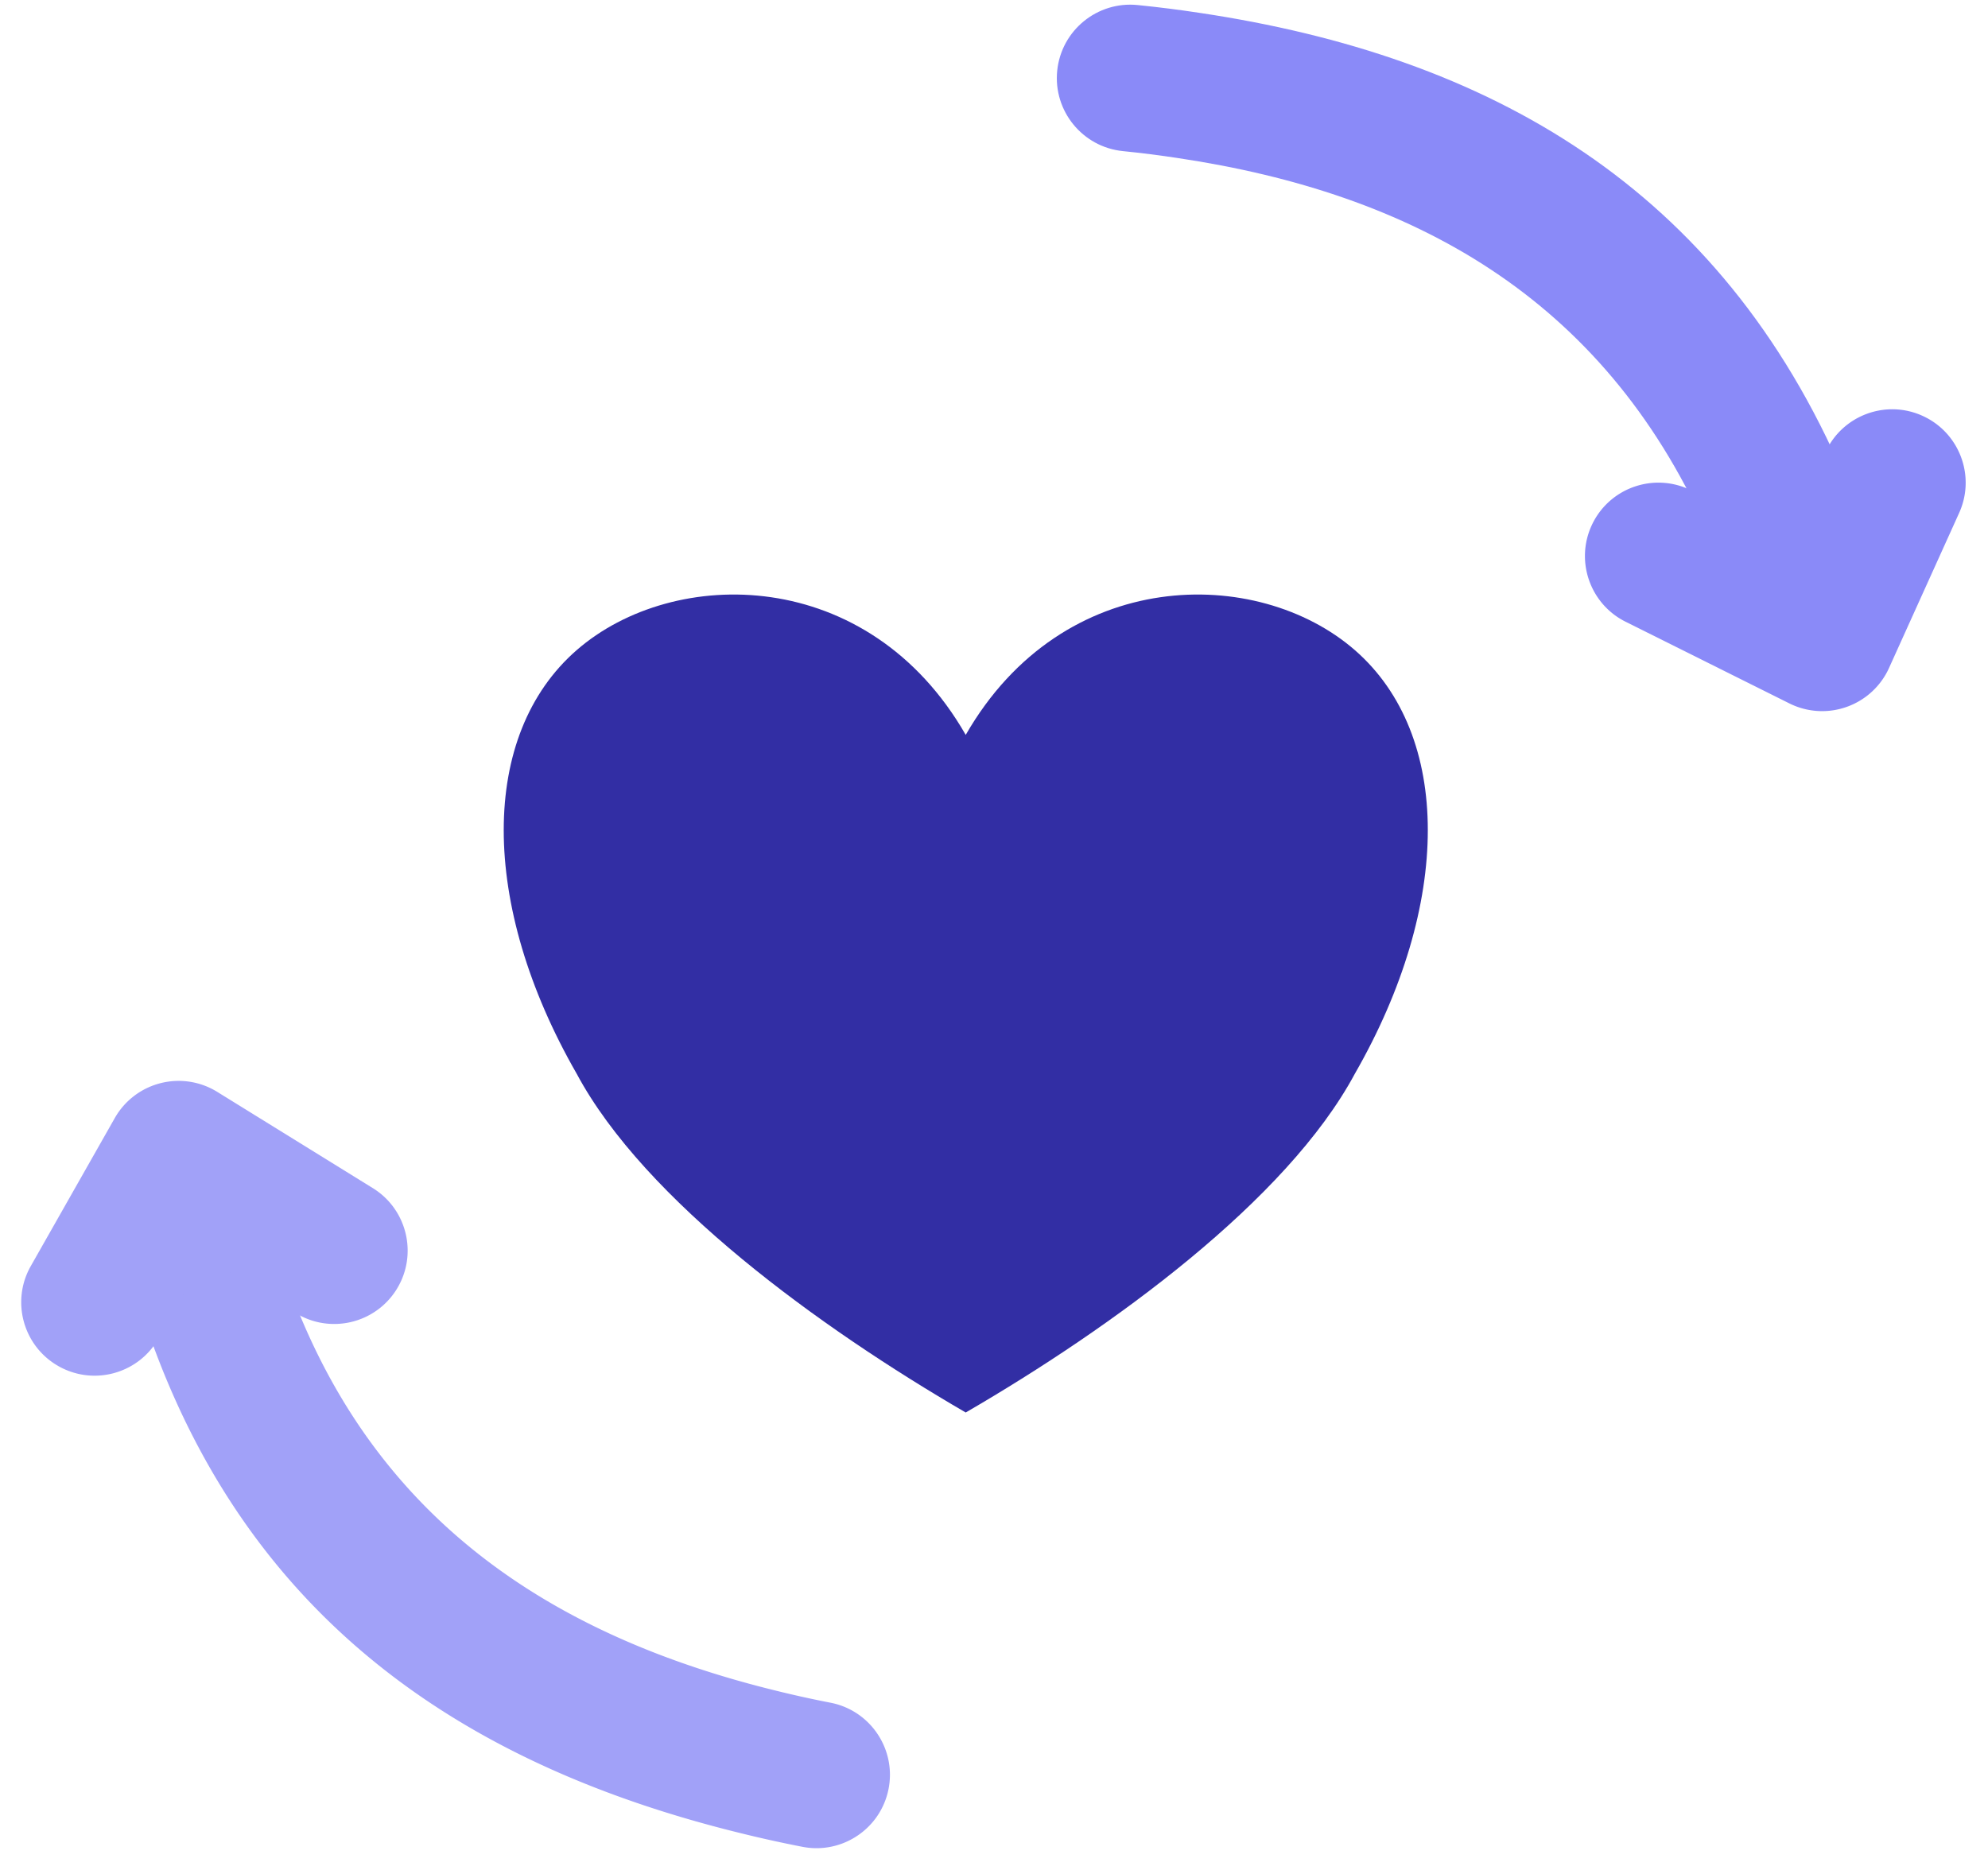
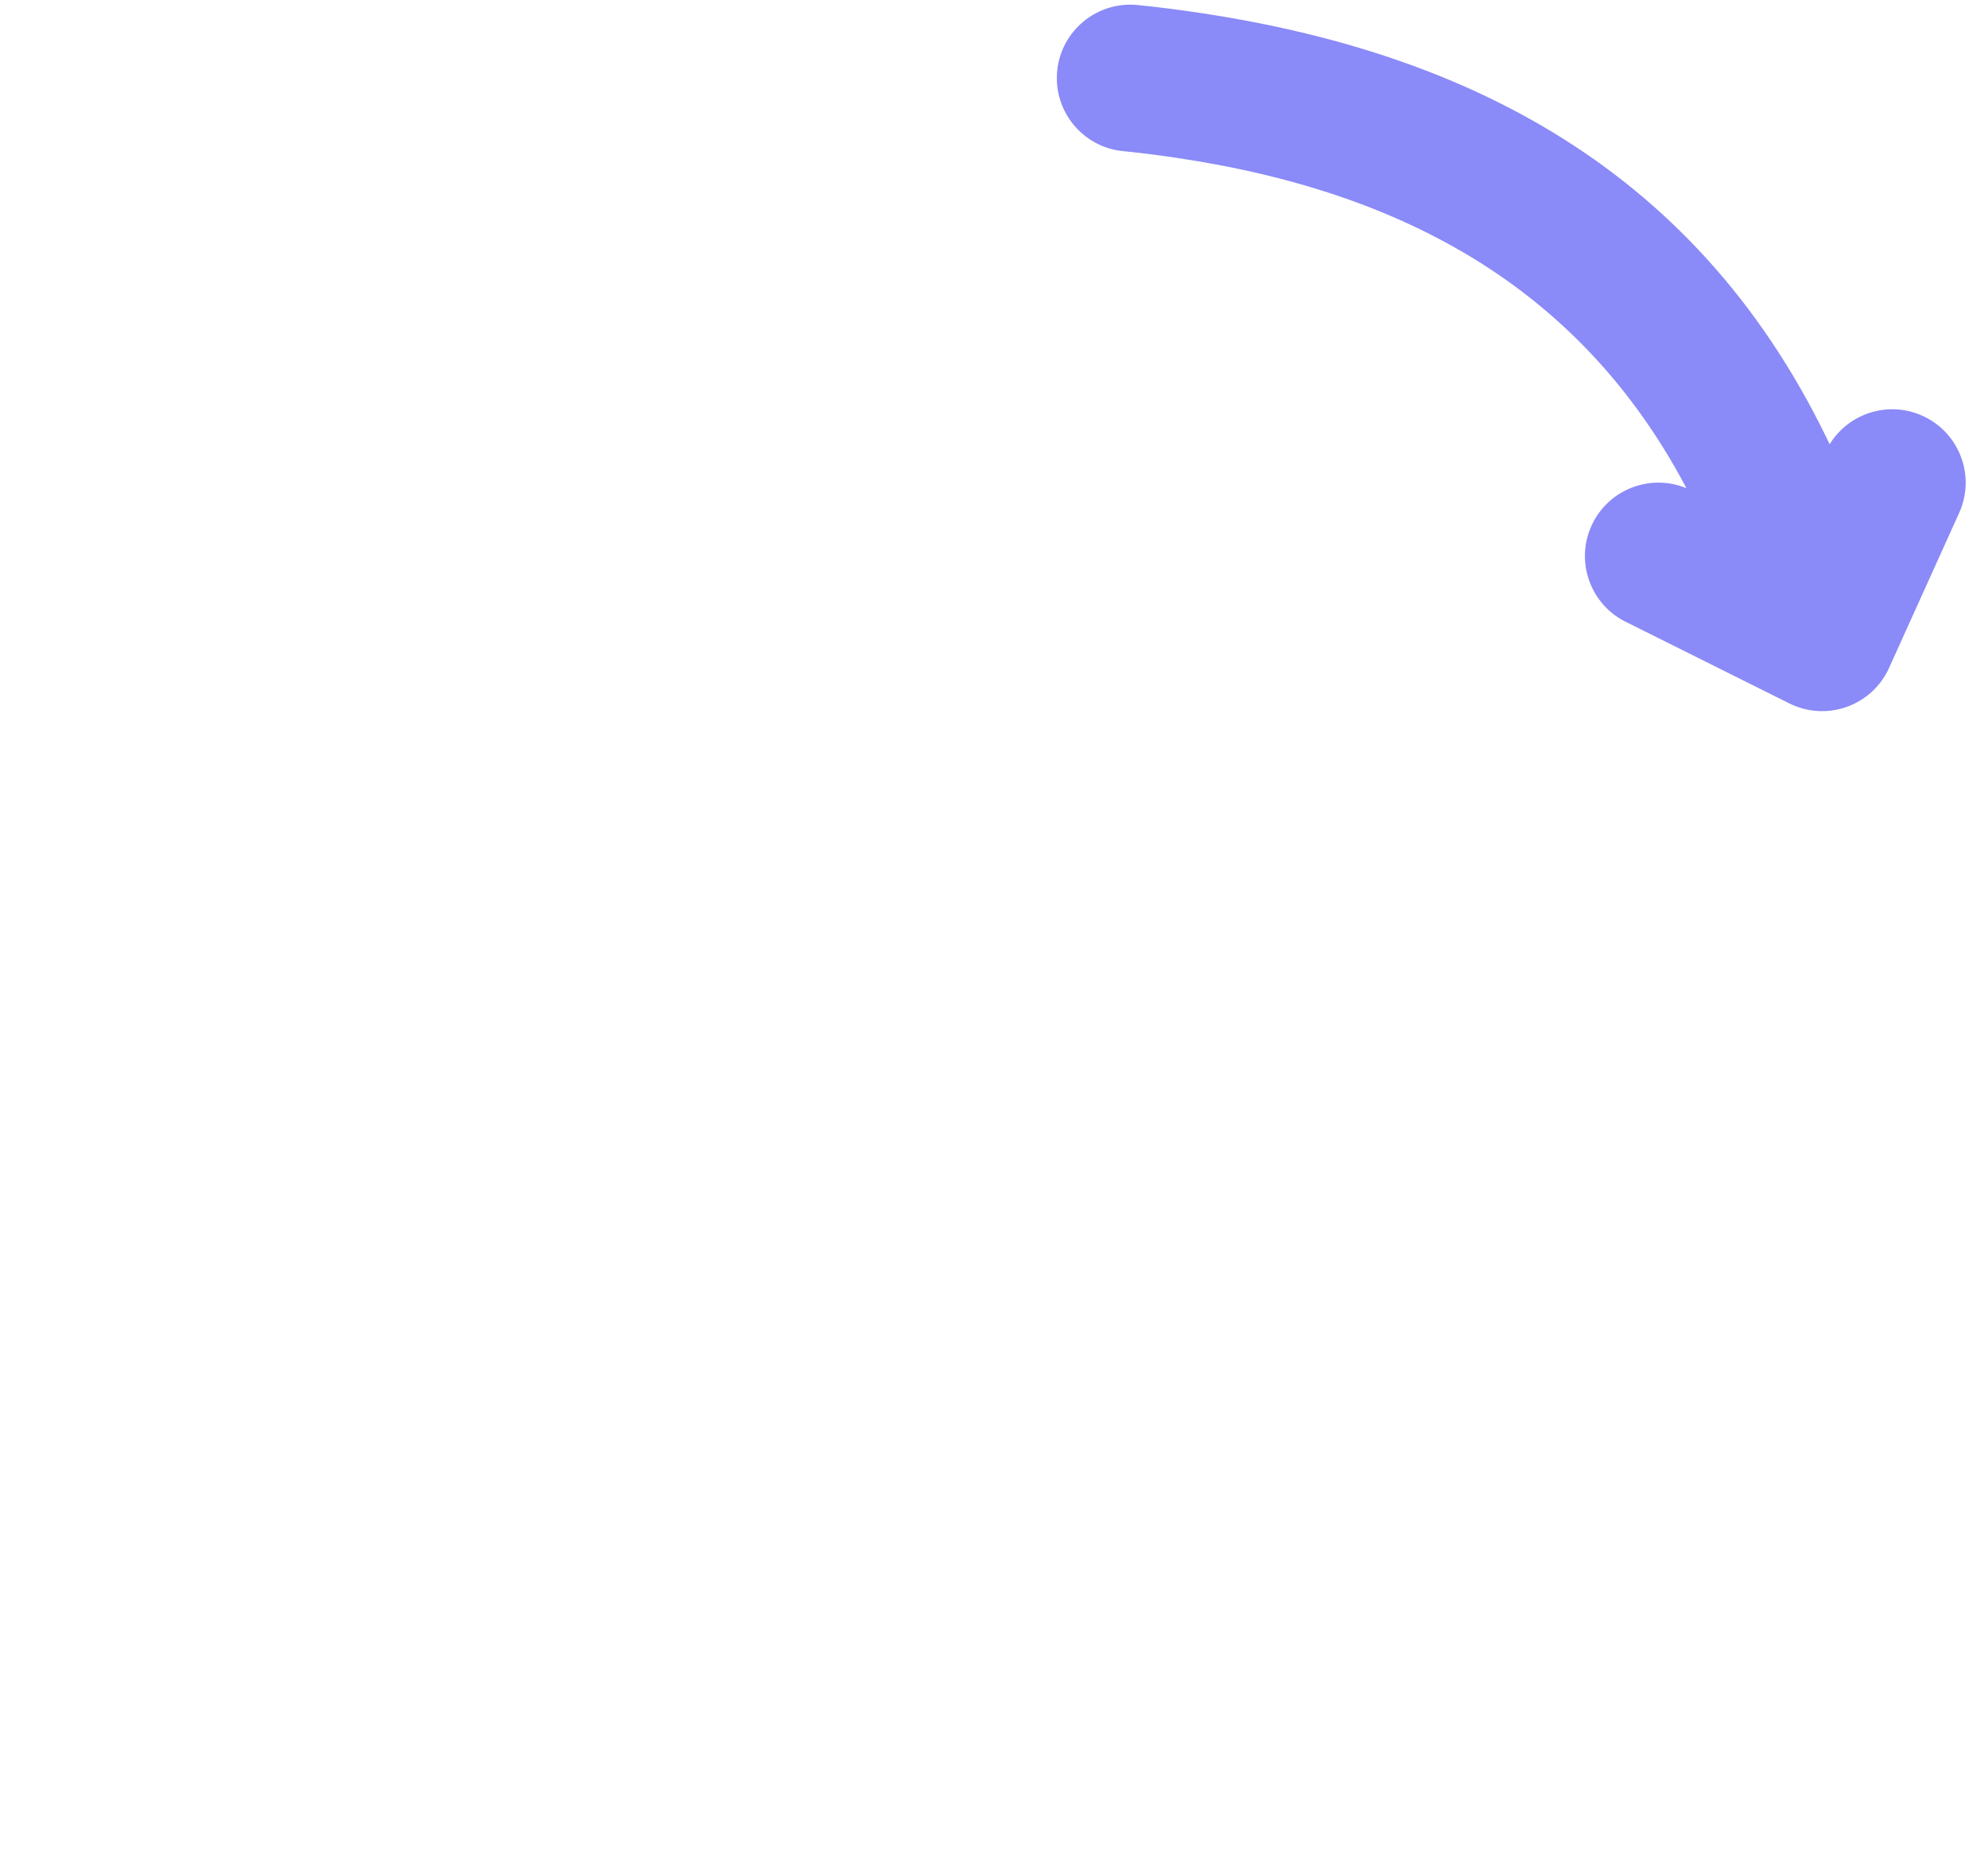
<svg xmlns="http://www.w3.org/2000/svg" xml:space="preserve" style="fill-rule:evenodd;clip-rule:evenodd;stroke-linejoin:round;stroke-miterlimit:2" viewBox="0 0 288 271">
  <g id="herz">
-     <path d="M139.903 106.48c14.101-24.546 42.289-24.546 56.377-12.279 14.087 12.279 14.087 36.824 0 61.369-9.872 18.406-35.232 36.812-56.377 49.091-21.131-12.279-46.504-30.685-56.363-49.091-14.088-24.545-14.088-49.09 0-61.369 14.087-12.267 42.276-12.267 56.363 12.279Z" style="fill:#322ea4" />
-     <path d="M20.541 190.174s1.115-15.754 6.359-17.909c4.602-1.892 13.342 9.563 14.286 12.307 11.941 34.73 37.851 52.237 71.309 60.414l.032.008c2.554.632 5.155 1.205 7.792 1.718 5.762 1.121 9.53 6.709 8.409 12.471-1.121 5.762-6.71 9.53-12.472 8.409a178.14 178.14 0 0 1-8.811-1.943c-41.205-10.07-72.803-31.971-86.904-75.475Z" style="fill:#a1a1f8" />
-     <path d="M16.626 162.002a10.624 10.624 0 0 1 6.616-5.055 10.619 10.619 0 0 1 8.231 1.259l22.545 13.949c4.992 3.088 6.537 9.649 3.449 14.641-3.089 4.991-9.649 6.537-14.641 3.448l-13.15-8.136-6.713 11.831c-2.898 5.109-9.39 6.901-14.499 4.002-5.109-2.898-6.901-9.39-4.002-14.499z" style="fill:#a1a1f8" />
    <path d="M267.192 69.087s.328 15.789-4.697 18.414c-4.411 2.304-14.16-8.304-15.35-10.952-15.062-33.494-42.462-48.562-76.527-53.65l-.033-.005c-2.6-.397-5.243-.73-7.916-1-5.84-.59-10.103-5.811-9.512-11.651.59-5.841 5.811-10.103 11.651-9.513 3.034.307 6.033.685 8.952 1.13 41.952 6.267 75.418 25.191 93.432 67.227Z" style="fill:#8a8af8" />
    <path d="M273.663 96.783a10.62 10.62 0 0 1-6.127 5.638 10.622 10.622 0 0 1-8.311-.502L235.5 90.087c-5.253-2.62-7.391-9.012-4.771-14.265s9.011-7.391 14.264-4.771l13.839 6.902 5.604-12.395c2.42-5.352 8.721-7.729 14.073-5.309 5.353 2.42 7.73 8.721 5.31 14.073z" style="fill:#8a8af8" />
  </g>
</svg>